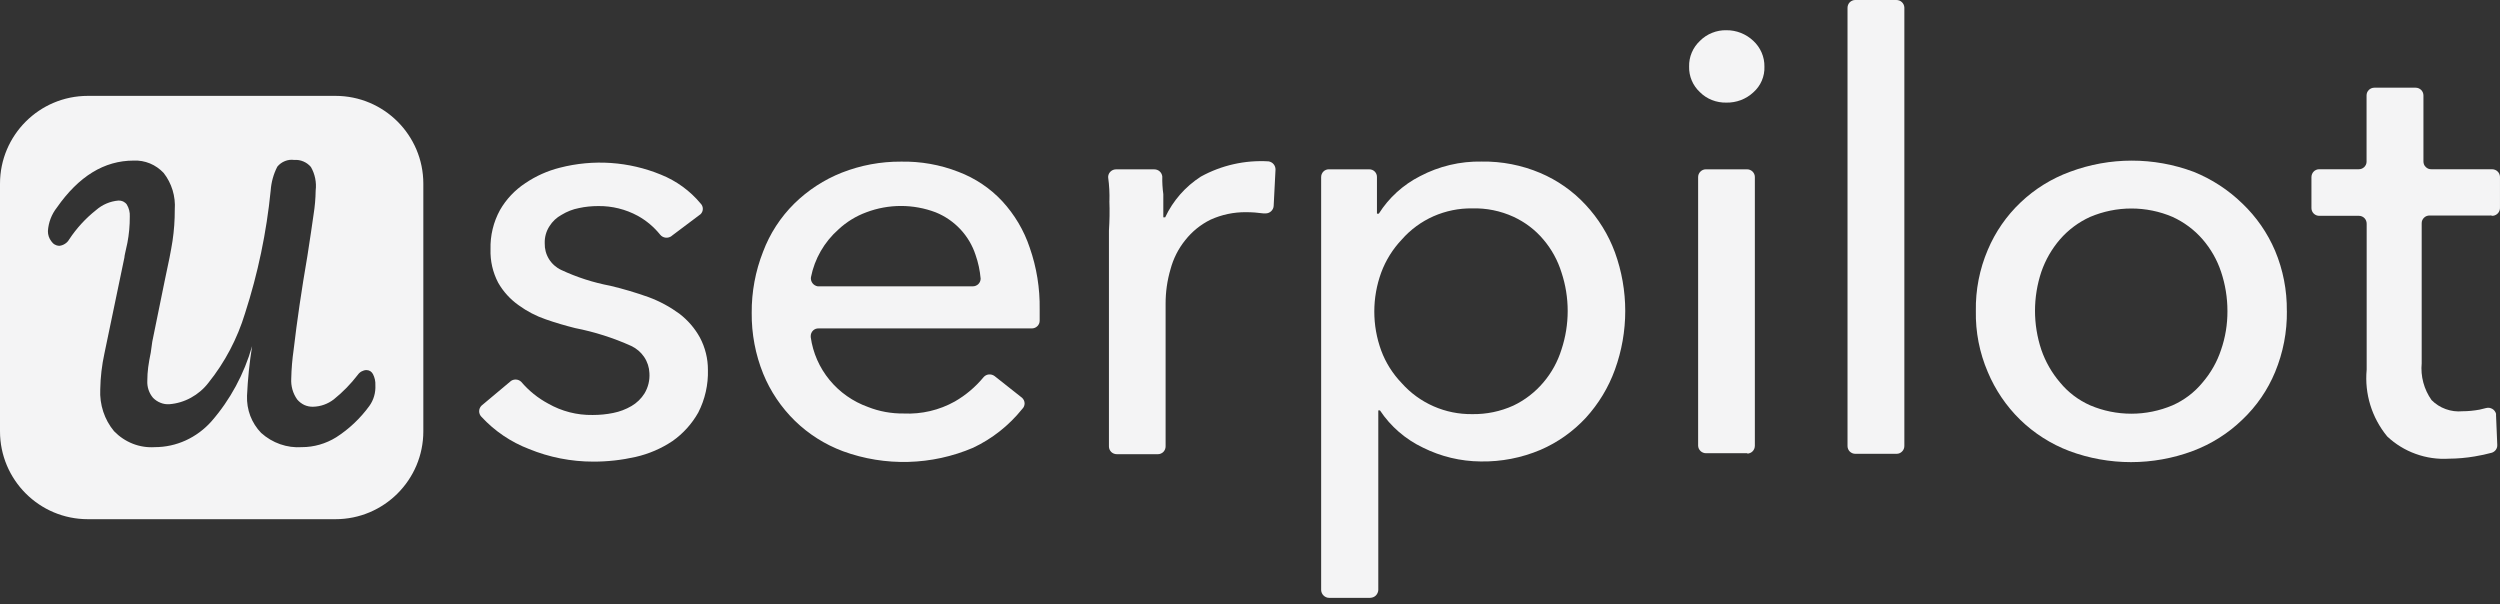
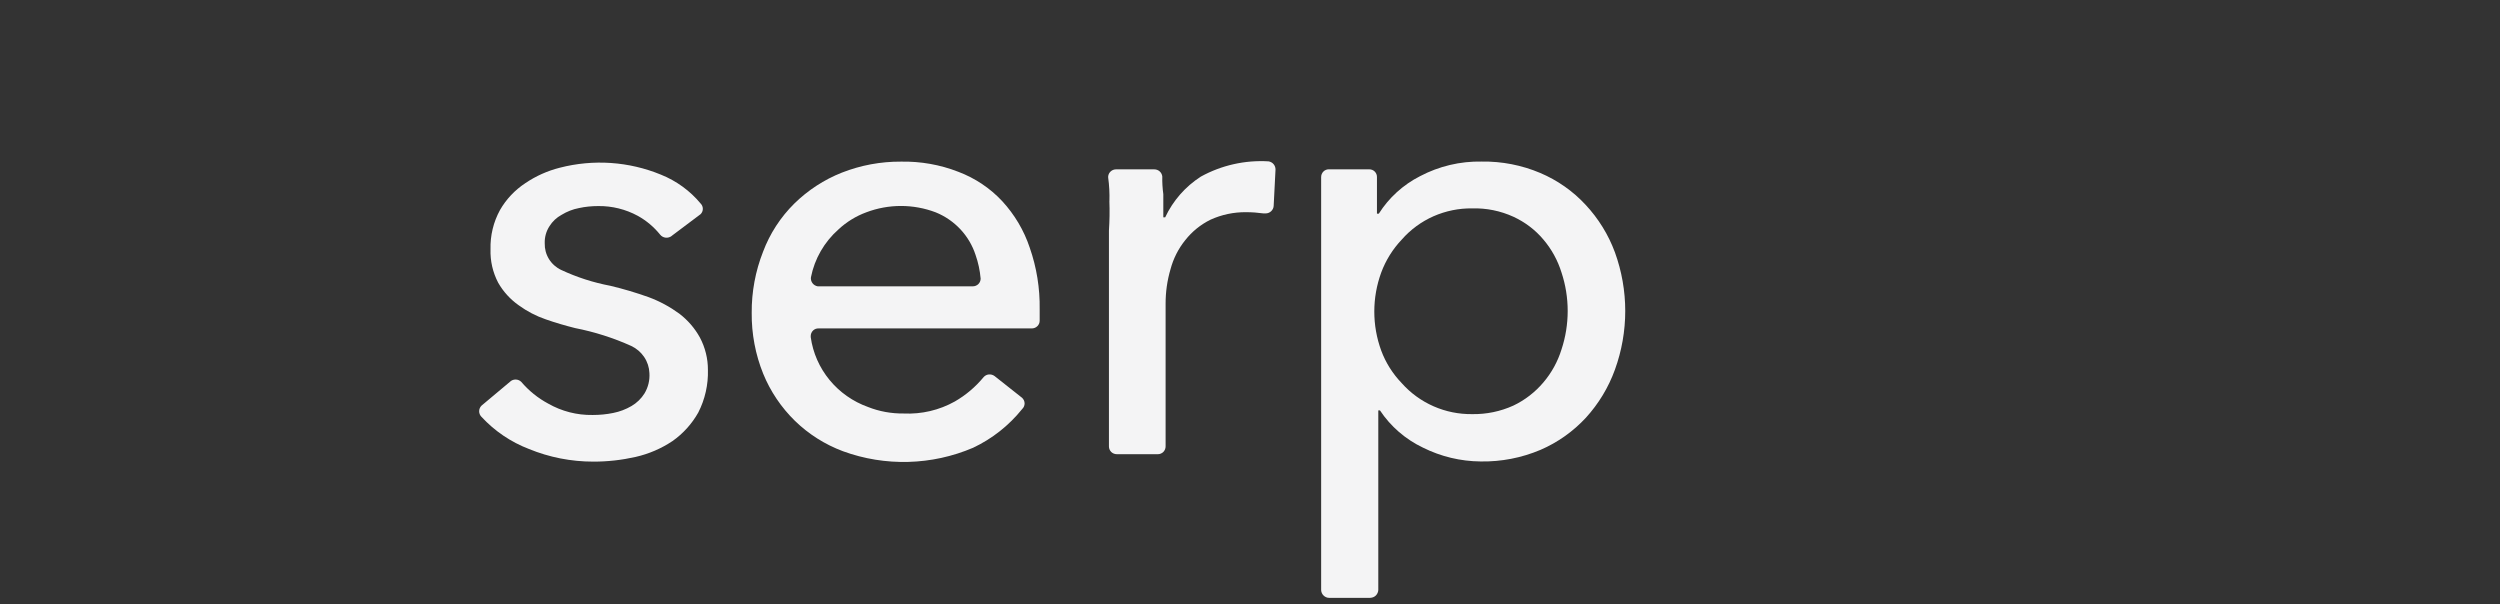
<svg xmlns="http://www.w3.org/2000/svg" width="120" height="29" viewBox="0 0 120 29" fill="none">
  <rect x="0" y="0" width="120" height="29" fill="#333333" stroke="none" />
  <path d="M32.244 11.324C32.162 11.388 32.059 11.418 31.954 11.408C31.852 11.398 31.754 11.347 31.69 11.267C31.393 10.898 31.029 10.59 30.613 10.36C30.031 10.044 29.38 9.883 28.716 9.891C28.403 9.891 28.093 9.921 27.788 9.988C27.493 10.044 27.214 10.155 26.957 10.311C26.719 10.439 26.517 10.629 26.375 10.857C26.216 11.101 26.137 11.388 26.147 11.677C26.14 11.944 26.209 12.206 26.35 12.434C26.491 12.662 26.696 12.844 26.937 12.957C27.688 13.308 28.48 13.564 29.298 13.718C29.921 13.867 30.534 14.049 31.136 14.264C31.662 14.459 32.157 14.726 32.608 15.056C33.013 15.367 33.349 15.754 33.595 16.2C33.849 16.679 33.982 17.212 33.98 17.753C34 18.463 33.841 19.171 33.516 19.804C33.211 20.345 32.79 20.812 32.28 21.171C31.744 21.529 31.144 21.788 30.511 21.932C29.844 22.083 29.16 22.16 28.475 22.158C27.419 22.158 26.37 21.953 25.394 21.553C24.522 21.219 23.742 20.691 23.112 20.009C23.04 19.938 22.999 19.84 22.999 19.74C22.999 19.64 23.04 19.543 23.112 19.471L24.476 18.328C24.547 18.256 24.645 18.217 24.747 18.217C24.85 18.217 24.948 18.258 25.019 18.328C25.381 18.753 25.819 19.109 26.314 19.373C26.963 19.743 27.698 19.932 28.447 19.919C28.778 19.919 29.111 19.889 29.434 19.822C29.744 19.761 30.042 19.648 30.313 19.489C30.567 19.34 30.78 19.133 30.936 18.884C31.113 18.589 31.195 18.248 31.172 17.907C31.162 17.633 31.075 17.366 30.921 17.138C30.767 16.91 30.554 16.725 30.303 16.607C29.442 16.218 28.537 15.931 27.606 15.748C27.142 15.631 26.668 15.495 26.194 15.328C25.729 15.169 25.294 14.941 24.899 14.654C24.494 14.369 24.155 13.998 23.912 13.569C23.653 13.075 23.527 12.523 23.545 11.967C23.527 11.311 23.683 10.66 23.999 10.083C24.296 9.565 24.712 9.124 25.214 8.793C25.719 8.45 26.281 8.199 26.873 8.05C28.483 7.635 30.185 7.75 31.724 8.383C32.467 8.681 33.121 9.157 33.631 9.77C33.698 9.837 33.736 9.929 33.736 10.024C33.736 10.119 33.698 10.211 33.631 10.278L32.239 11.324H32.244Z" fill="#F4F4F5" />
  <path d="M49.904 14.838V15.395C49.904 15.492 49.865 15.587 49.793 15.656C49.724 15.725 49.627 15.764 49.527 15.764H39.303C39.254 15.761 39.203 15.769 39.156 15.784C39.11 15.802 39.067 15.828 39.031 15.861C38.995 15.895 38.967 15.936 38.946 15.982C38.926 16.028 38.915 16.077 38.915 16.125V16.184C39.02 16.938 39.333 17.648 39.818 18.238C40.302 18.827 40.941 19.276 41.664 19.535C42.207 19.75 42.787 19.855 43.374 19.848C44.233 19.889 45.084 19.689 45.832 19.271C46.358 18.968 46.822 18.574 47.207 18.11C47.271 18.033 47.36 17.984 47.46 17.974C47.56 17.963 47.66 17.992 47.74 18.051L49.063 19.097C49.099 19.133 49.129 19.174 49.15 19.22C49.17 19.266 49.181 19.314 49.181 19.366C49.181 19.417 49.17 19.466 49.15 19.512C49.129 19.558 49.101 19.599 49.063 19.635C48.432 20.422 47.627 21.058 46.712 21.491C44.727 22.34 42.487 22.401 40.459 21.658C39.597 21.335 38.815 20.84 38.157 20.201C37.5 19.558 36.982 18.791 36.636 17.945C36.259 17.015 36.072 16.018 36.082 15.015C36.075 14.013 36.259 13.018 36.626 12.085C36.952 11.216 37.464 10.426 38.128 9.77C38.782 9.129 39.556 8.624 40.41 8.286C41.312 7.932 42.274 7.752 43.246 7.758C44.189 7.74 45.125 7.904 46.002 8.247C46.804 8.55 47.525 9.032 48.106 9.655C48.701 10.301 49.153 11.062 49.429 11.893C49.76 12.841 49.919 13.838 49.904 14.844V14.838ZM46.694 13.744C46.794 13.744 46.889 13.705 46.961 13.636C47.03 13.567 47.071 13.472 47.071 13.374C47.037 12.985 46.955 12.6 46.825 12.231C46.676 11.777 46.43 11.362 46.104 11.011C45.771 10.655 45.363 10.373 44.91 10.191C43.838 9.785 42.653 9.785 41.582 10.191C41.087 10.373 40.633 10.652 40.248 11.011C39.567 11.613 39.102 12.418 38.926 13.305C38.91 13.405 38.938 13.508 38.997 13.59C39.059 13.672 39.149 13.728 39.251 13.744H46.699H46.694Z" fill="#F4F4F5" />
  <path d="M53.252 9.652C53.263 9.278 53.245 8.901 53.193 8.529C53.188 8.478 53.193 8.429 53.211 8.381C53.227 8.332 53.255 8.288 53.288 8.252C53.322 8.214 53.365 8.186 53.411 8.163C53.457 8.142 53.509 8.129 53.56 8.129H55.406C55.501 8.129 55.593 8.163 55.665 8.227C55.736 8.291 55.78 8.378 55.79 8.47C55.783 8.755 55.801 9.039 55.839 9.319V10.431H55.929C56.303 9.634 56.895 8.957 57.639 8.478C58.629 7.932 59.757 7.678 60.89 7.745C60.985 7.76 61.069 7.806 61.131 7.878C61.192 7.95 61.225 8.042 61.225 8.134L61.136 9.883C61.131 9.98 61.087 10.073 61.015 10.139C60.944 10.206 60.849 10.244 60.749 10.244H60.649C60.374 10.206 60.097 10.185 59.818 10.185C59.226 10.178 58.639 10.301 58.1 10.547C57.631 10.78 57.218 11.113 56.895 11.524C56.562 11.934 56.321 12.411 56.185 12.921C56.026 13.462 55.947 14.021 55.949 14.582V21.419C55.949 21.468 55.942 21.517 55.924 21.563C55.906 21.609 55.88 21.65 55.847 21.686C55.813 21.722 55.772 21.75 55.726 21.77C55.68 21.791 55.631 21.801 55.583 21.801H53.606C53.506 21.801 53.411 21.763 53.339 21.694C53.27 21.624 53.229 21.53 53.229 21.432V11.067C53.26 10.596 53.268 10.124 53.25 9.652H53.252Z" fill="#F4F4F5" />
  <path d="M65.776 28.697H63.8C63.7 28.697 63.605 28.656 63.533 28.587C63.461 28.518 63.42 28.426 63.415 28.326V8.506C63.415 8.455 63.423 8.406 63.441 8.36C63.459 8.314 63.487 8.27 63.523 8.234C63.559 8.198 63.602 8.17 63.648 8.152C63.694 8.134 63.746 8.124 63.797 8.127H65.712C65.763 8.127 65.815 8.134 65.861 8.152C65.907 8.17 65.951 8.198 65.987 8.234C66.022 8.27 66.051 8.311 66.069 8.36C66.087 8.406 66.097 8.457 66.094 8.506V10.255H66.184C66.666 9.491 67.35 8.87 68.161 8.457C69.071 7.978 70.091 7.734 71.124 7.755C72.088 7.74 73.044 7.927 73.929 8.301C74.754 8.65 75.496 9.17 76.103 9.824C76.721 10.485 77.203 11.262 77.516 12.111C78.177 13.933 78.177 15.925 77.516 17.745C77.208 18.597 76.734 19.379 76.124 20.05C75.513 20.709 74.77 21.237 73.942 21.594C73.034 21.978 72.055 22.168 71.068 22.15C70.106 22.142 69.16 21.914 68.302 21.486C67.463 21.086 66.748 20.468 66.238 19.699H66.158V28.323C66.153 28.421 66.109 28.515 66.04 28.585C65.969 28.654 65.874 28.692 65.774 28.695L65.776 28.697ZM75.249 14.925C75.249 14.297 75.149 13.674 74.952 13.08C74.772 12.5 74.478 11.962 74.083 11.498C73.691 11.031 73.198 10.66 72.642 10.403C72.024 10.121 71.347 9.983 70.665 10.003C70.027 9.993 69.394 10.124 68.809 10.38C68.225 10.639 67.707 11.018 67.286 11.498C66.853 11.954 66.517 12.493 66.299 13.08C65.856 14.292 65.856 15.62 66.299 16.83C66.515 17.412 66.853 17.945 67.286 18.394C67.707 18.868 68.227 19.245 68.812 19.502C69.394 19.758 70.027 19.886 70.665 19.878C71.347 19.889 72.022 19.75 72.642 19.468C73.198 19.204 73.688 18.822 74.083 18.356C74.478 17.892 74.772 17.353 74.952 16.774C75.149 16.179 75.249 15.554 75.249 14.928V14.925Z" fill="#F4F4F5" />
-   <path d="M84.692 3.194C84.702 3.428 84.658 3.658 84.566 3.874C84.474 4.089 84.335 4.279 84.158 4.435C83.809 4.761 83.343 4.935 82.864 4.925C82.63 4.93 82.397 4.889 82.179 4.804C81.961 4.72 81.764 4.591 81.6 4.427C81.43 4.271 81.294 4.079 81.205 3.868C81.115 3.656 81.071 3.428 81.077 3.197C81.071 2.966 81.115 2.735 81.205 2.523C81.294 2.31 81.43 2.118 81.6 1.959C81.764 1.794 81.961 1.664 82.179 1.577C82.397 1.489 82.63 1.446 82.864 1.451C83.346 1.446 83.809 1.63 84.158 1.959C84.33 2.118 84.466 2.31 84.558 2.523C84.65 2.735 84.697 2.966 84.692 3.199V3.194ZM83.871 21.755H81.894C81.846 21.755 81.797 21.747 81.751 21.729C81.705 21.712 81.664 21.686 81.628 21.652C81.592 21.619 81.564 21.578 81.543 21.535C81.523 21.491 81.512 21.442 81.51 21.394V8.509C81.51 8.46 81.517 8.411 81.535 8.365C81.553 8.319 81.579 8.278 81.615 8.242C81.648 8.206 81.689 8.178 81.736 8.157C81.782 8.137 81.83 8.127 81.879 8.127H83.856C83.956 8.127 84.05 8.165 84.122 8.234C84.192 8.304 84.233 8.398 84.233 8.496V21.391C84.233 21.44 84.225 21.488 84.207 21.535C84.189 21.581 84.163 21.622 84.13 21.658C84.097 21.694 84.056 21.722 84.01 21.742C83.963 21.763 83.915 21.773 83.866 21.773L83.876 21.753L83.871 21.755Z" fill="#F4F4F5" />
-   <path d="M91.034 21.783H89.058C88.958 21.783 88.863 21.745 88.791 21.676C88.722 21.606 88.681 21.512 88.681 21.414V0.382C88.681 0.333 88.688 0.285 88.706 0.238C88.724 0.192 88.75 0.151 88.783 0.115C88.817 0.079 88.858 0.051 88.904 0.031C88.95 0.01 88.999 0 89.047 0H91.024C91.073 0 91.121 0.008 91.168 0.026C91.214 0.044 91.255 0.069 91.291 0.103C91.326 0.136 91.355 0.177 91.375 0.22C91.396 0.264 91.406 0.313 91.409 0.361V21.401C91.409 21.45 91.401 21.499 91.383 21.545C91.365 21.591 91.339 21.632 91.303 21.668C91.27 21.704 91.229 21.732 91.183 21.753C91.137 21.773 91.088 21.783 91.039 21.783H91.029H91.034Z" fill="#F4F4F5" />
-   <path d="M109.77 14.926C109.783 15.931 109.591 16.925 109.206 17.856C108.85 18.717 108.316 19.497 107.634 20.143C106.955 20.802 106.145 21.312 105.253 21.648C103.343 22.36 101.235 22.36 99.325 21.648C98.443 21.312 97.638 20.799 96.964 20.143C96.297 19.491 95.772 18.712 95.413 17.856C95.016 16.93 94.821 15.931 94.841 14.926C94.823 13.921 95.018 12.921 95.413 11.995C95.775 11.134 96.313 10.357 96.992 9.714C97.672 9.068 98.479 8.568 99.364 8.245C101.274 7.532 103.381 7.532 105.291 8.245C106.165 8.596 106.96 9.114 107.632 9.768C108.306 10.411 108.839 11.18 109.203 12.034C109.588 12.949 109.778 13.934 109.768 14.926H109.77ZM106.917 14.926C106.917 14.287 106.814 13.654 106.612 13.049C106.422 12.475 106.119 11.944 105.722 11.485C105.325 11.029 104.832 10.662 104.281 10.411C103.658 10.144 102.984 10.008 102.304 10.008C101.625 10.008 100.953 10.147 100.328 10.411C99.774 10.662 99.282 11.029 98.884 11.485C98.487 11.944 98.182 12.475 97.984 13.049C97.579 14.264 97.579 15.574 97.984 16.789C98.182 17.364 98.487 17.897 98.884 18.361C99.272 18.833 99.766 19.207 100.328 19.456C100.951 19.722 101.625 19.858 102.304 19.858C102.984 19.858 103.656 19.72 104.281 19.456C104.843 19.207 105.335 18.833 105.722 18.361C106.119 17.899 106.422 17.366 106.612 16.789C106.817 16.195 106.919 15.572 106.917 14.944V14.923V14.926Z" fill="#F4F4F5" />
-   <path d="M119.53 10.344H116.625C116.574 10.344 116.523 10.352 116.477 10.37C116.431 10.388 116.387 10.416 116.351 10.452C116.315 10.488 116.287 10.529 116.266 10.578C116.249 10.624 116.238 10.675 116.241 10.724V17.435C116.182 18.061 116.351 18.689 116.715 19.204C116.905 19.396 117.138 19.545 117.395 19.637C117.651 19.73 117.925 19.766 118.197 19.74C118.471 19.74 118.746 19.712 119.017 19.663L119.333 19.586C119.381 19.573 119.433 19.568 119.484 19.576C119.535 19.584 119.584 19.599 119.628 19.625C119.674 19.65 119.712 19.684 119.743 19.725C119.774 19.766 119.797 19.812 119.81 19.861V19.938L119.869 21.353C119.874 21.437 119.851 21.519 119.802 21.588C119.753 21.658 119.681 21.709 119.602 21.732C119.346 21.801 119.079 21.86 118.782 21.909C118.374 21.978 117.961 22.014 117.548 22.017C117.007 22.05 116.464 21.973 115.956 21.788C115.446 21.606 114.979 21.319 114.587 20.95C113.846 20.05 113.492 18.902 113.6 17.745V10.742C113.6 10.693 113.592 10.644 113.575 10.598C113.557 10.552 113.531 10.511 113.498 10.475C113.464 10.439 113.423 10.411 113.377 10.39C113.331 10.37 113.285 10.36 113.234 10.36H111.326C111.226 10.36 111.131 10.321 111.059 10.252C110.99 10.183 110.949 10.088 110.949 9.991V8.506C110.949 8.457 110.957 8.409 110.975 8.363C110.993 8.316 111.018 8.275 111.052 8.24C111.085 8.204 111.126 8.175 111.172 8.155C111.218 8.134 111.265 8.124 111.316 8.124H113.213C113.262 8.124 113.313 8.116 113.357 8.099C113.403 8.081 113.446 8.055 113.48 8.022C113.516 7.988 113.544 7.947 113.564 7.904C113.585 7.86 113.595 7.811 113.595 7.763V4.579C113.595 4.481 113.633 4.386 113.705 4.317C113.774 4.248 113.872 4.209 113.972 4.209H115.949C116.049 4.209 116.143 4.248 116.215 4.317C116.284 4.386 116.325 4.481 116.325 4.579V7.745C116.325 7.796 116.333 7.845 116.351 7.891C116.369 7.937 116.397 7.981 116.436 8.016C116.472 8.052 116.515 8.081 116.561 8.099C116.607 8.116 116.659 8.127 116.71 8.124H119.615C119.663 8.124 119.712 8.132 119.758 8.15C119.804 8.168 119.848 8.193 119.881 8.227C119.917 8.26 119.945 8.301 119.966 8.345C119.986 8.388 119.997 8.437 119.999 8.486V9.96C120.004 10.057 119.971 10.155 119.907 10.229C119.843 10.303 119.753 10.349 119.653 10.36L119.535 10.339L119.53 10.344Z" fill="#F4F4F5" />
-   <path d="M16.103 4.602H4.217C1.887 4.602 0 6.491 0 8.818V20.702C0 23.032 1.887 24.921 4.217 24.921H16.103C18.431 24.921 20.32 23.032 20.32 20.702V8.818C20.32 6.491 18.431 4.602 16.103 4.602ZM17.728 19.487C17.293 20.084 16.754 20.594 16.139 20.989C15.639 21.299 15.07 21.463 14.49 21.463C13.778 21.512 13.075 21.266 12.534 20.779C12.309 20.548 12.132 20.268 12.014 19.963C11.898 19.656 11.845 19.328 11.857 18.997C11.893 18.197 11.975 17.403 12.101 16.613C11.719 17.954 11.052 19.189 10.152 20.222C9.804 20.614 9.383 20.925 8.914 21.14C8.448 21.353 7.943 21.463 7.43 21.463C7.071 21.486 6.712 21.432 6.374 21.299C6.035 21.166 5.73 20.961 5.474 20.697C5.012 20.143 4.776 19.423 4.812 18.689C4.822 18.108 4.889 17.531 5.012 16.967L5.971 12.363C5.971 12.274 6.035 12.04 6.115 11.656C6.194 11.243 6.232 10.823 6.23 10.4C6.243 10.195 6.191 9.987 6.084 9.813C6.038 9.751 5.976 9.703 5.909 9.669C5.84 9.639 5.763 9.623 5.689 9.626C5.292 9.659 4.915 9.818 4.61 10.085C4.112 10.479 3.676 10.954 3.32 11.492C3.271 11.579 3.2 11.653 3.115 11.705C3.033 11.758 2.938 11.792 2.838 11.8C2.764 11.797 2.692 11.776 2.628 11.738C2.561 11.7 2.507 11.646 2.464 11.582C2.356 11.443 2.297 11.271 2.3 11.092C2.325 10.679 2.477 10.285 2.73 9.964C3.782 8.46 5.004 7.708 6.417 7.708C6.681 7.696 6.948 7.742 7.196 7.844C7.445 7.947 7.668 8.103 7.855 8.301C8.242 8.795 8.435 9.426 8.389 10.062C8.391 10.566 8.355 11.069 8.281 11.566C8.209 12.025 8.086 12.656 7.912 13.445L7.309 16.403L7.237 16.921C7.186 17.169 7.143 17.403 7.114 17.621C7.086 17.838 7.071 18.056 7.071 18.274C7.055 18.574 7.153 18.869 7.345 19.095C7.448 19.2 7.571 19.282 7.707 19.335C7.84 19.389 7.984 19.412 8.13 19.402C8.494 19.374 8.848 19.266 9.168 19.089C9.491 18.913 9.778 18.669 10.006 18.372C10.793 17.392 11.391 16.259 11.762 15.039C12.38 13.127 12.793 11.151 12.993 9.144C13.021 8.744 13.129 8.354 13.311 8.001C13.409 7.88 13.537 7.788 13.678 7.732C13.819 7.675 13.973 7.655 14.124 7.678C14.272 7.665 14.424 7.691 14.562 7.75C14.701 7.808 14.824 7.898 14.924 8.016C15.118 8.354 15.2 8.752 15.152 9.144C15.147 9.531 15.113 9.915 15.052 10.295C14.988 10.761 14.888 11.423 14.757 12.274C14.475 13.912 14.255 15.416 14.095 16.785C14.029 17.244 13.99 17.705 13.98 18.169C13.957 18.531 14.06 18.89 14.267 19.177C14.362 19.289 14.48 19.379 14.611 19.441C14.744 19.5 14.888 19.528 15.031 19.523C15.388 19.515 15.736 19.392 16.023 19.169C16.452 18.825 16.839 18.428 17.175 17.99C17.223 17.921 17.287 17.864 17.359 17.826C17.431 17.787 17.511 17.764 17.593 17.764C17.657 17.764 17.718 17.782 17.774 17.815C17.828 17.851 17.872 17.9 17.903 17.959C17.987 18.123 18.028 18.308 18.018 18.492C18.036 18.848 17.936 19.2 17.728 19.487Z" fill="#F4F4F5" />
</svg>